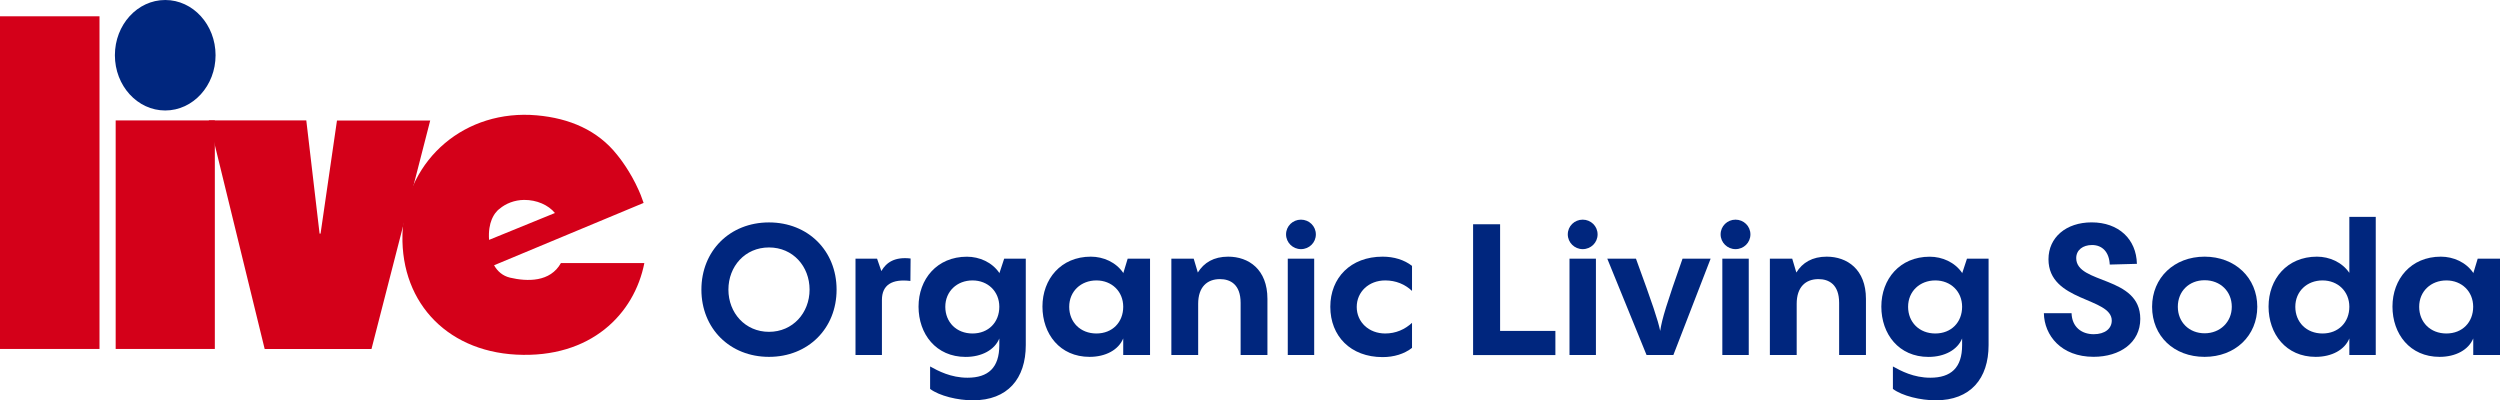
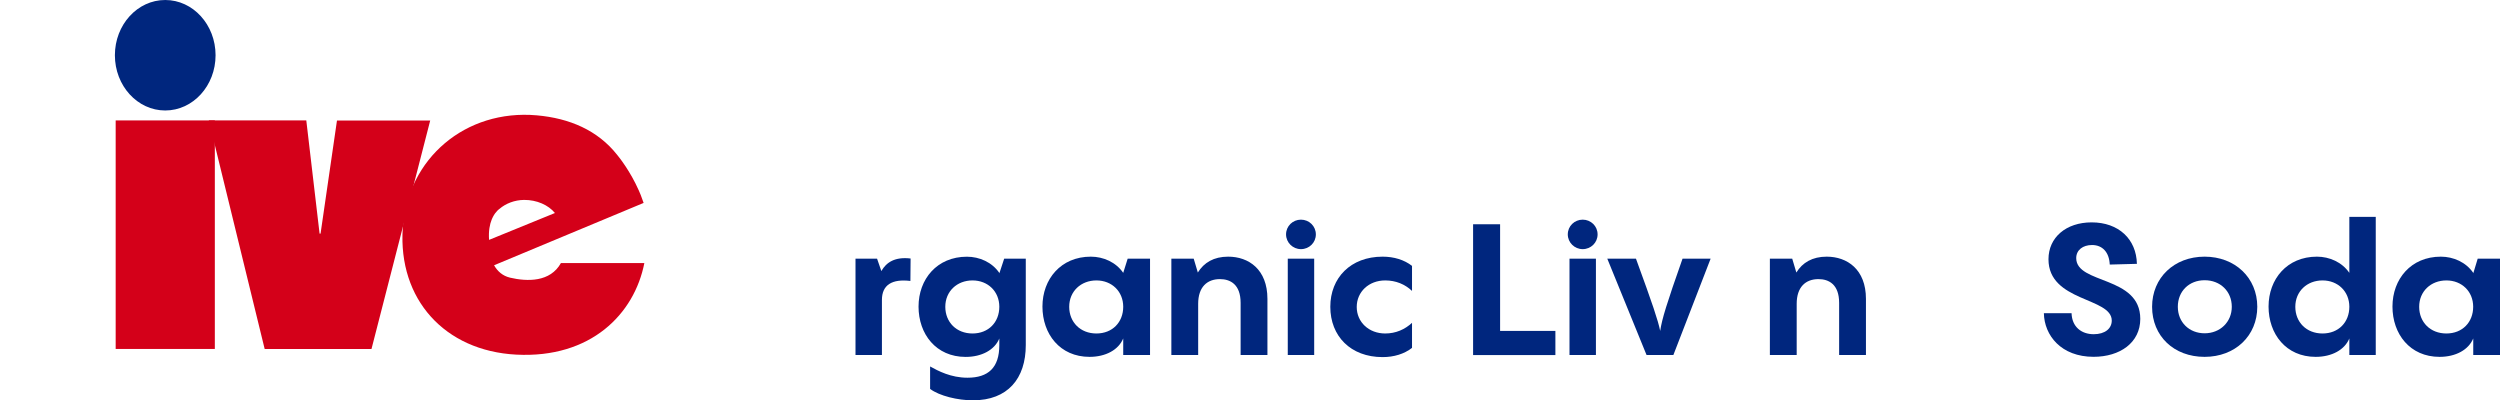
<svg xmlns="http://www.w3.org/2000/svg" fill="none" viewBox="0 0 1099 176" height="176" width="1099">
  <g clip-path="url(#clip0_4122_398)">
-     <path fill="#00267E" d="M308.337 127.325C308.337 110.248 320.856 97.775 338.05 97.775C355.245 97.775 367.763 110.248 367.763 127.325C367.763 144.403 355.245 156.876 338.05 156.876C320.856 156.876 308.337 144.403 308.337 127.325ZM355.891 127.325C355.891 117.113 348.608 108.777 338.05 108.777C327.492 108.777 320.209 117.113 320.209 127.325C320.209 137.538 327.578 145.874 338.05 145.874C348.522 145.874 355.891 137.538 355.891 127.325Z" />
    <path fill="#00267E" d="M387.457 119.138C389.655 115.258 393.512 112.828 400.299 113.638L400.213 123.509C392.198 122.528 387.694 125.215 387.694 131.845V156.065H376.08V113.723H385.561L387.436 119.138H387.457Z" />
    <path fill="#00267E" d="M441.432 113.723H450.934V151.695C450.934 166.427 443.005 175.979 427.685 175.979C421.049 175.979 412.947 174.038 408.875 170.968V161.097C412.387 163.037 417.968 166.043 425.315 166.043C434.408 166.043 439.299 161.673 439.299 151.716V148.795C437.252 153.805 431.607 156.897 424.496 156.897C411.482 156.897 403.79 146.855 403.79 134.788C403.79 122.72 411.891 112.849 425.057 112.849C430.551 112.849 436.11 115.279 439.299 119.97V120.204L441.432 113.723ZM439.299 134.852C439.299 128.136 434.3 123.275 427.513 123.275C420.726 123.275 415.554 128.05 415.554 134.852C415.554 141.653 420.467 146.599 427.513 146.599C434.559 146.599 439.299 141.653 439.299 134.852Z" />
-     <path fill="#00267E" d="M495.729 113.723H505.555V156.065H493.769V148.774C491.722 153.784 486.076 156.876 478.966 156.876C465.952 156.876 458.259 146.834 458.259 134.766C458.259 122.699 466.361 112.828 479.526 112.828C485.021 112.828 490.58 115.258 493.769 119.949V120.183L495.729 113.702V113.723ZM493.769 134.852C493.769 128.136 488.77 123.275 481.982 123.275C475.195 123.275 470.024 128.05 470.024 134.852C470.024 141.653 474.937 146.599 481.982 146.599C489.028 146.599 493.769 141.653 493.769 134.852Z" />
+     <path fill="#00267E" d="M495.729 113.723H505.555V156.065H493.769V148.774C491.722 153.784 486.076 156.876 478.966 156.876C465.952 156.876 458.259 146.834 458.259 134.766C458.259 122.699 466.361 112.828 479.526 112.828C485.021 112.828 490.58 115.258 493.769 119.949L495.729 113.702V113.723ZM493.769 134.852C493.769 128.136 488.77 123.275 481.982 123.275C475.195 123.275 470.024 128.05 470.024 134.852C470.024 141.653 474.937 146.599 481.982 146.599C489.028 146.599 493.769 141.653 493.769 134.852Z" />
    <path fill="#00267E" d="M557.162 131.376V156.065H545.376V133.146C545.376 124.959 540.786 122.699 536.283 122.699C530.638 122.699 526.716 126.174 526.716 133.551V156.065H514.93V113.723H524.756L526.566 119.799C529.259 115.429 533.611 112.828 539.903 112.828C548.91 112.828 557.162 118.414 557.162 131.376Z" />
    <path fill="#00267E" d="M565.349 103.042C565.349 99.396 568.3 96.56 571.899 96.56C575.497 96.56 578.449 99.396 578.449 103.042C578.449 106.687 575.497 109.523 571.899 109.523C568.3 109.523 565.349 106.602 565.349 103.042ZM577.716 113.723V156.065H566.103V113.723H577.716Z" />
    <path fill="#00267E" d="M584.805 134.852C584.805 122.145 593.726 112.828 607.796 112.828C612.795 112.828 617.298 114.213 620.724 116.878V127.88C617.621 124.959 613.614 123.275 608.938 123.275C601.741 123.275 596.419 128.285 596.419 134.937C596.419 141.589 601.741 146.599 608.938 146.599C613.592 146.599 617.621 144.808 620.724 141.909V152.931C617.298 155.596 612.795 156.982 607.796 156.982C593.726 156.982 584.805 147.75 584.805 134.873V134.852Z" />
    <path fill="#00267E" d="M647.572 156.065V98.586H659.444V145.469H683.749V156.087H647.572V156.065Z" />
    <path fill="#00267E" d="M689.199 103.042C689.199 99.396 692.151 96.56 695.75 96.56C699.348 96.56 702.3 99.396 702.3 103.042C702.3 106.687 699.348 109.523 695.75 109.523C692.151 109.523 689.199 106.602 689.199 103.042ZM701.567 113.723V156.065H689.953V113.723H701.567Z" />
    <path fill="#00267E" d="M751.988 113.723L735.612 156.065H723.826L706.567 113.723H719.172C726.627 134.127 728.825 140.693 729.816 145.469C730.635 140.118 732.596 133.722 739.641 113.723H751.988Z" />
-     <path fill="#00267E" d="M756.382 103.042C756.382 99.396 759.334 96.56 762.933 96.56C766.531 96.56 769.483 99.396 769.483 103.042C769.483 106.687 766.531 109.523 762.933 109.523C759.334 109.523 756.382 106.602 756.382 103.042ZM768.75 113.723V156.065H757.137V113.723H768.75Z" />
    <path fill="#00267E" d="M820.269 131.376V156.065H808.483V133.146C808.483 124.959 803.894 122.699 799.39 122.699C793.745 122.699 789.823 126.174 789.823 133.551V156.065H778.037V113.723H787.863L789.673 119.799C792.366 115.429 796.718 112.828 803.01 112.828C812.017 112.828 820.269 118.414 820.269 131.376Z" />
-     <path fill="#00267E" d="M864.678 113.723H874.18V151.695C874.18 166.427 866.251 175.979 850.931 175.979C844.295 175.979 836.193 174.038 832.121 170.968V161.097C835.633 163.037 841.214 166.043 848.561 166.043C857.654 166.043 862.545 161.673 862.545 151.716V148.795C860.498 153.805 854.853 156.897 847.742 156.897C834.728 156.897 827.036 146.855 827.036 134.788C827.036 122.72 835.137 112.849 848.302 112.849C853.797 112.849 859.356 115.279 862.545 119.97V120.204L864.678 113.723ZM862.545 134.852C862.545 128.136 857.546 123.275 850.759 123.275C843.972 123.275 838.8 128.05 838.8 134.852C838.8 141.653 843.713 146.599 850.759 146.599C857.805 146.599 862.545 141.653 862.545 134.852Z" />
    <path fill="#00267E" d="M898.464 137.687H910.659C910.832 143.678 914.99 146.919 920.398 146.919C925.397 146.919 928.328 144.403 928.328 140.928C928.328 130.651 900.511 132.741 900.511 113.958C900.511 104.406 908.203 97.754 919.493 97.754C931.366 97.754 939.144 105.131 939.381 115.983L927.444 116.303C927.207 110.802 924.169 107.711 919.666 107.711C915.658 107.711 912.706 109.885 912.706 113.467C912.706 125.044 940.868 121.079 940.868 140.182C940.868 150.629 931.948 156.854 920.334 156.854C906.091 156.854 898.658 147.452 898.485 137.666L898.464 137.687Z" />
    <path fill="#00267E" d="M946.06 134.852C946.06 122.145 955.713 112.828 969.137 112.828C982.56 112.828 992.3 122.145 992.3 134.852C992.3 147.559 982.647 156.876 969.137 156.876C955.627 156.876 946.06 147.729 946.06 134.852ZM981.095 134.852C981.095 128.05 976.032 123.189 969.158 123.189C962.285 123.189 957.372 128.05 957.372 134.852C957.372 141.653 962.371 146.514 969.158 146.514C975.945 146.514 981.095 141.568 981.095 134.852Z" />
    <path fill="#00267E" d="M1032.77 95.345H1044.38V156.065H1032.77V148.774C1030.72 153.784 1025.07 156.876 1017.96 156.876C1004.95 156.876 997.256 146.834 997.256 134.766C997.256 122.699 1005.36 112.828 1018.52 112.828C1024.02 112.828 1029.58 115.258 1032.77 119.949V95.323V95.345ZM1032.77 134.852C1032.77 128.136 1027.77 123.275 1020.98 123.275C1014.19 123.275 1009.02 128.05 1009.02 134.852C1009.02 141.653 1013.93 146.599 1020.98 146.599C1028.03 146.599 1032.77 141.653 1032.77 134.852Z" />
    <path fill="#00267E" d="M1089.2 113.723H1099.02V156.065H1087.24V148.774C1085.19 153.784 1079.54 156.876 1072.43 156.876C1059.42 156.876 1051.73 146.834 1051.73 134.766C1051.73 122.699 1059.83 112.828 1072.99 112.828C1078.49 112.828 1084.05 115.258 1087.24 119.949V120.183L1089.2 113.702V113.723ZM1087.21 134.852C1087.21 128.136 1082.21 123.275 1075.43 123.275C1068.64 123.275 1063.47 128.05 1063.47 134.852C1063.47 141.653 1068.38 146.599 1075.43 146.599C1082.47 146.599 1087.21 141.653 1087.21 134.852Z" />
    <path fill="#D40019" d="M91.768 52.917H134.647C136.607 69.569 138.547 86.135 140.486 102.7H140.917C143.309 86.177 145.722 69.654 148.135 52.981H189.117C180.498 86.54 171.901 119.927 163.304 153.422H116.353C108.187 119.991 99.999 86.561 91.79 52.917H91.768Z" />
    <path fill="#D40019" d="M94.439 52.939H50.849V153.4H94.439V52.939Z" />
    <path fill="#D40019" d="M224.088 122.017C221.071 121.313 218.658 119.266 217.193 116.601H217.214L282.932 89.205C282.545 88.032 282.114 86.881 281.683 85.772L280.778 83.64C277.05 75.24 272.245 69.206 271.254 68.012C262.743 57.288 250.418 51.979 235.96 50.7C204.739 47.95 179.119 69.569 177.051 100.376C174.961 131.462 195.43 154.253 226.954 155.895C259.77 157.6 278.882 137.986 283.256 115.642H246.583C241.886 124.063 231.823 123.85 224.109 122.038L224.088 122.017ZM216.18 96.496C216.18 96.496 216.18 96.454 216.202 96.432V96.347H216.223C216.223 96.304 216.266 96.24 216.288 96.198C216.396 95.963 216.482 95.75 216.59 95.558C216.611 95.515 216.633 95.451 216.654 95.409C217.99 92.808 219.585 91.806 219.585 91.806C222.343 89.439 226.221 87.925 230.38 87.883C235.982 87.84 241.088 90.143 243.954 93.639L214.995 105.451C214.715 101.528 215.297 98.607 216.159 96.496H216.18Z" />
-     <path fill="#D40019" d="M43.74 7.164H0V153.4H43.74V7.164Z" />
    <path fill="#00267E" d="M72.635 48.568C84.856 48.568 94.763 37.696 94.763 24.284C94.763 10.872 84.856 0 72.635 0C60.413 0 50.506 10.872 50.506 24.284C50.506 37.696 60.413 48.568 72.635 48.568Z" />
  </g>
  <defs>
    <clipPath id="clip0_4122_398">
      <rect fill="white" height="176" width="1099" />
    </clipPath>
  </defs>
</svg>